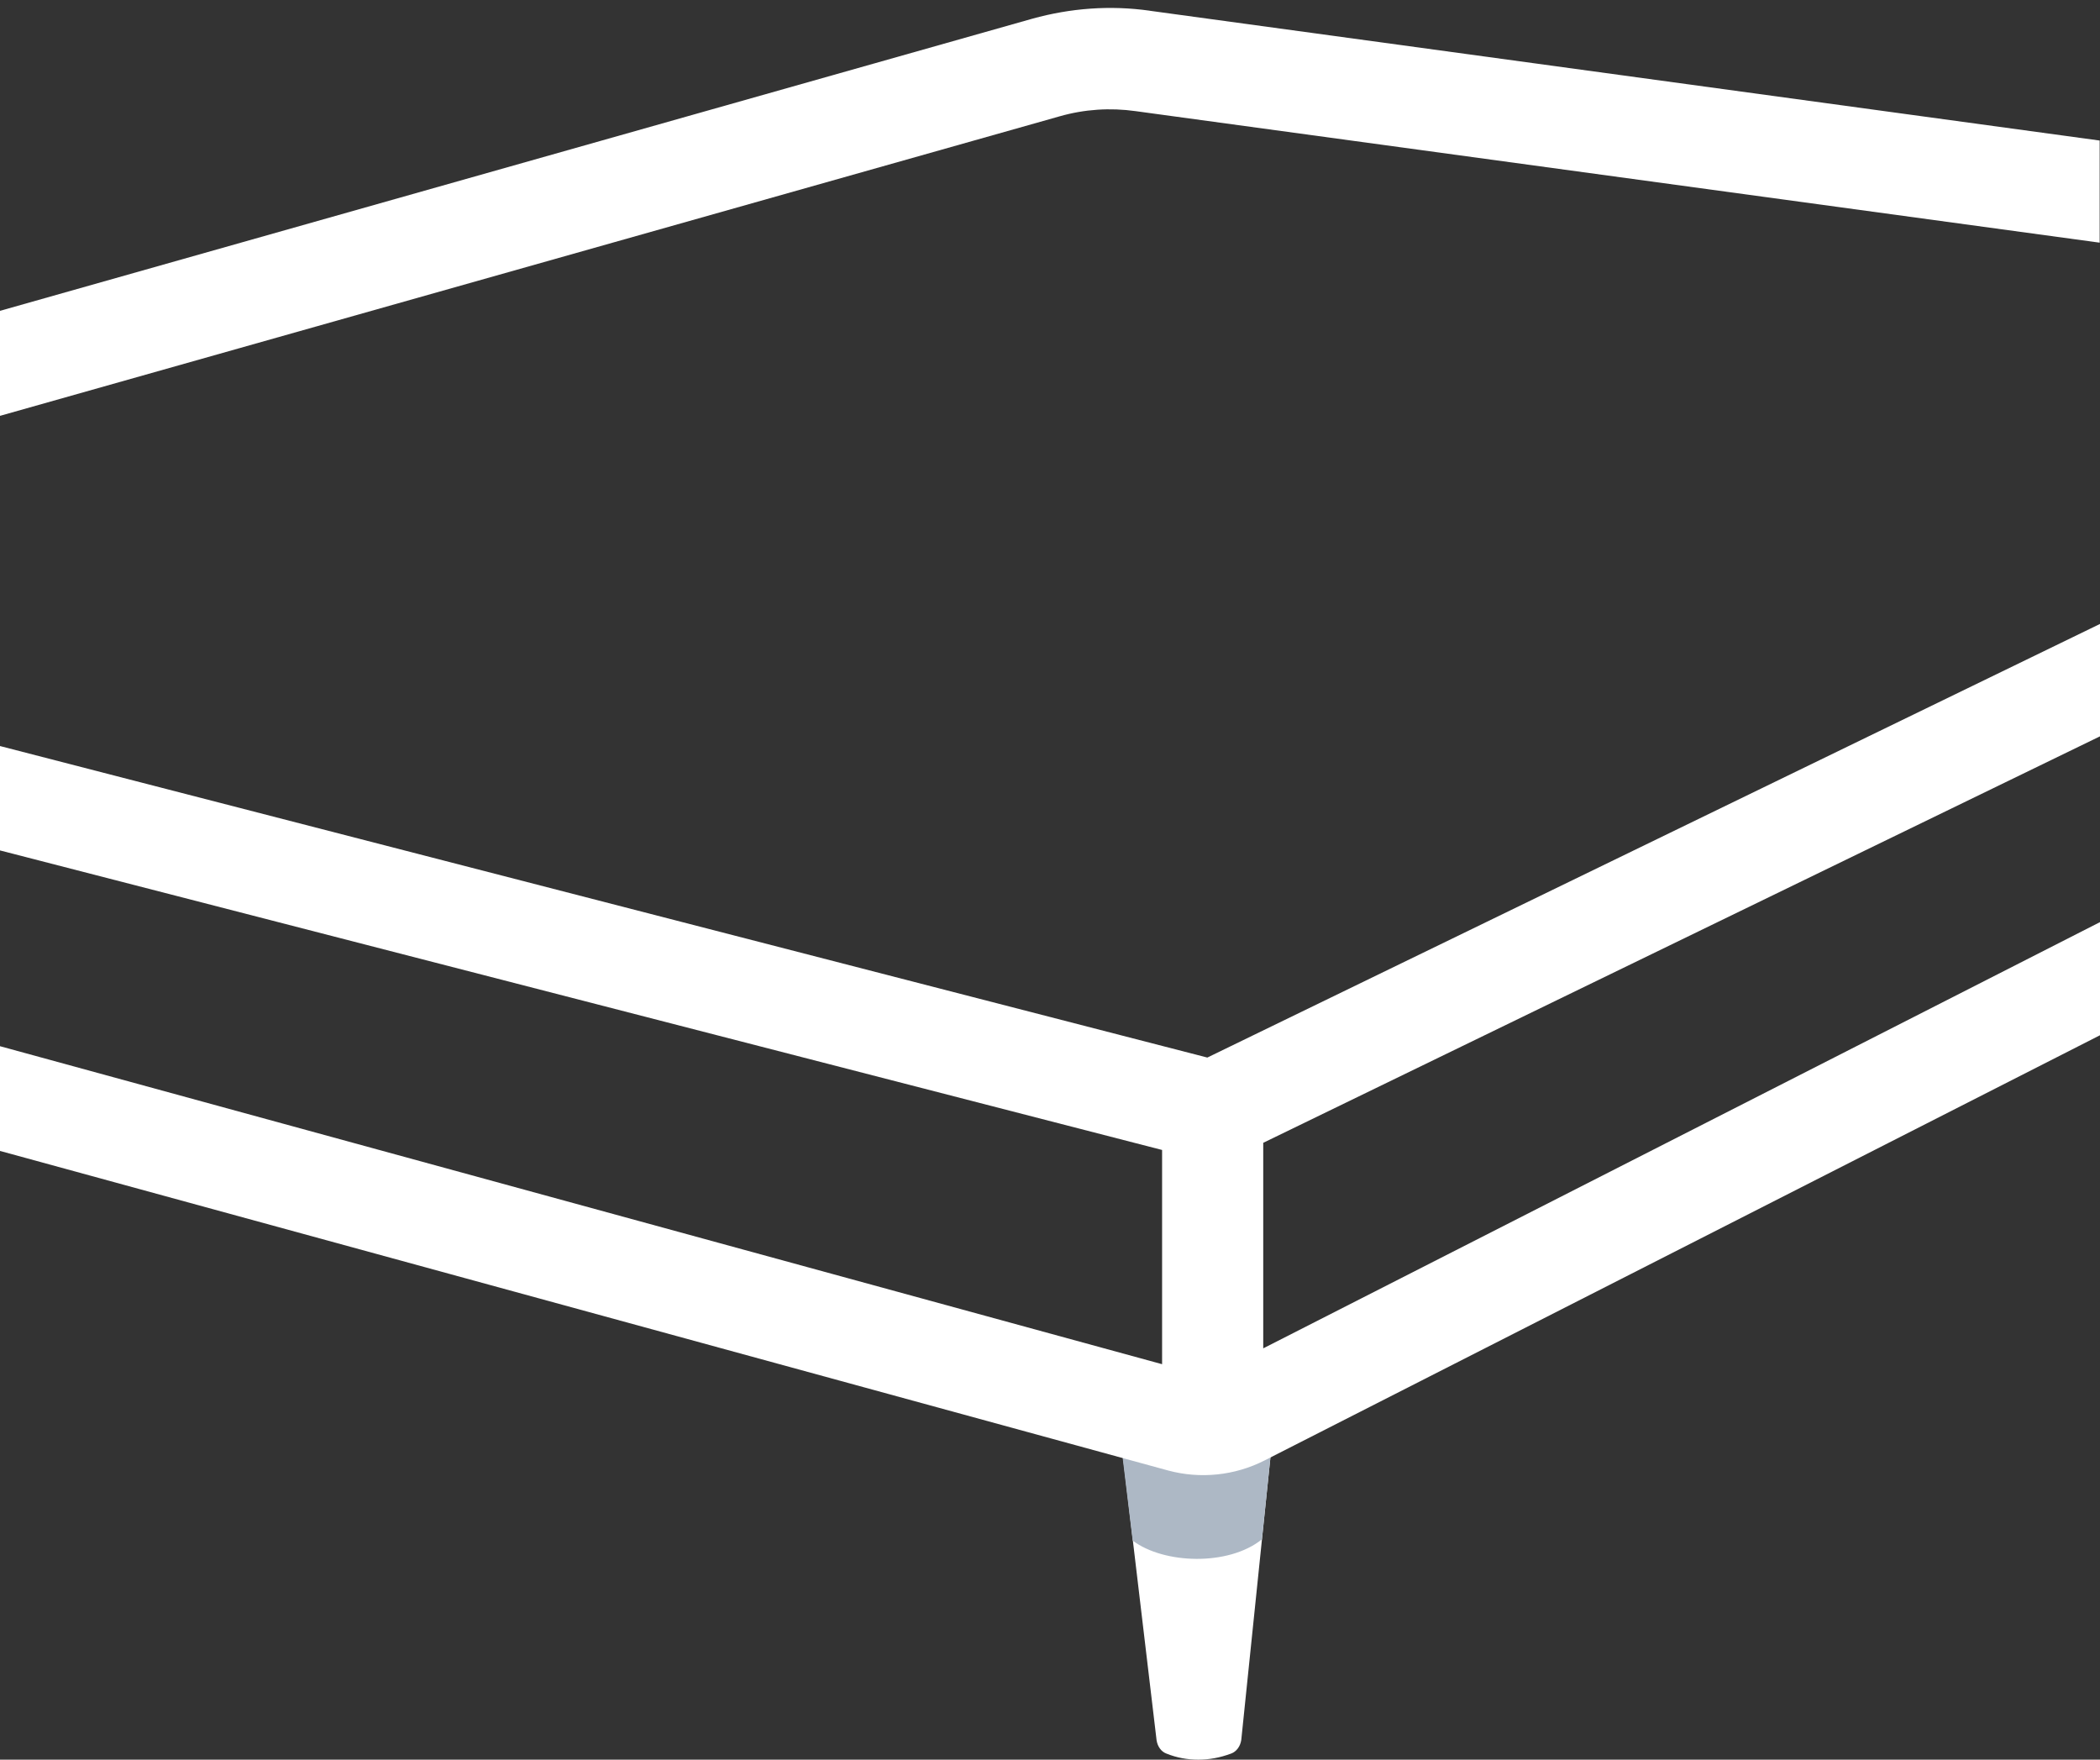
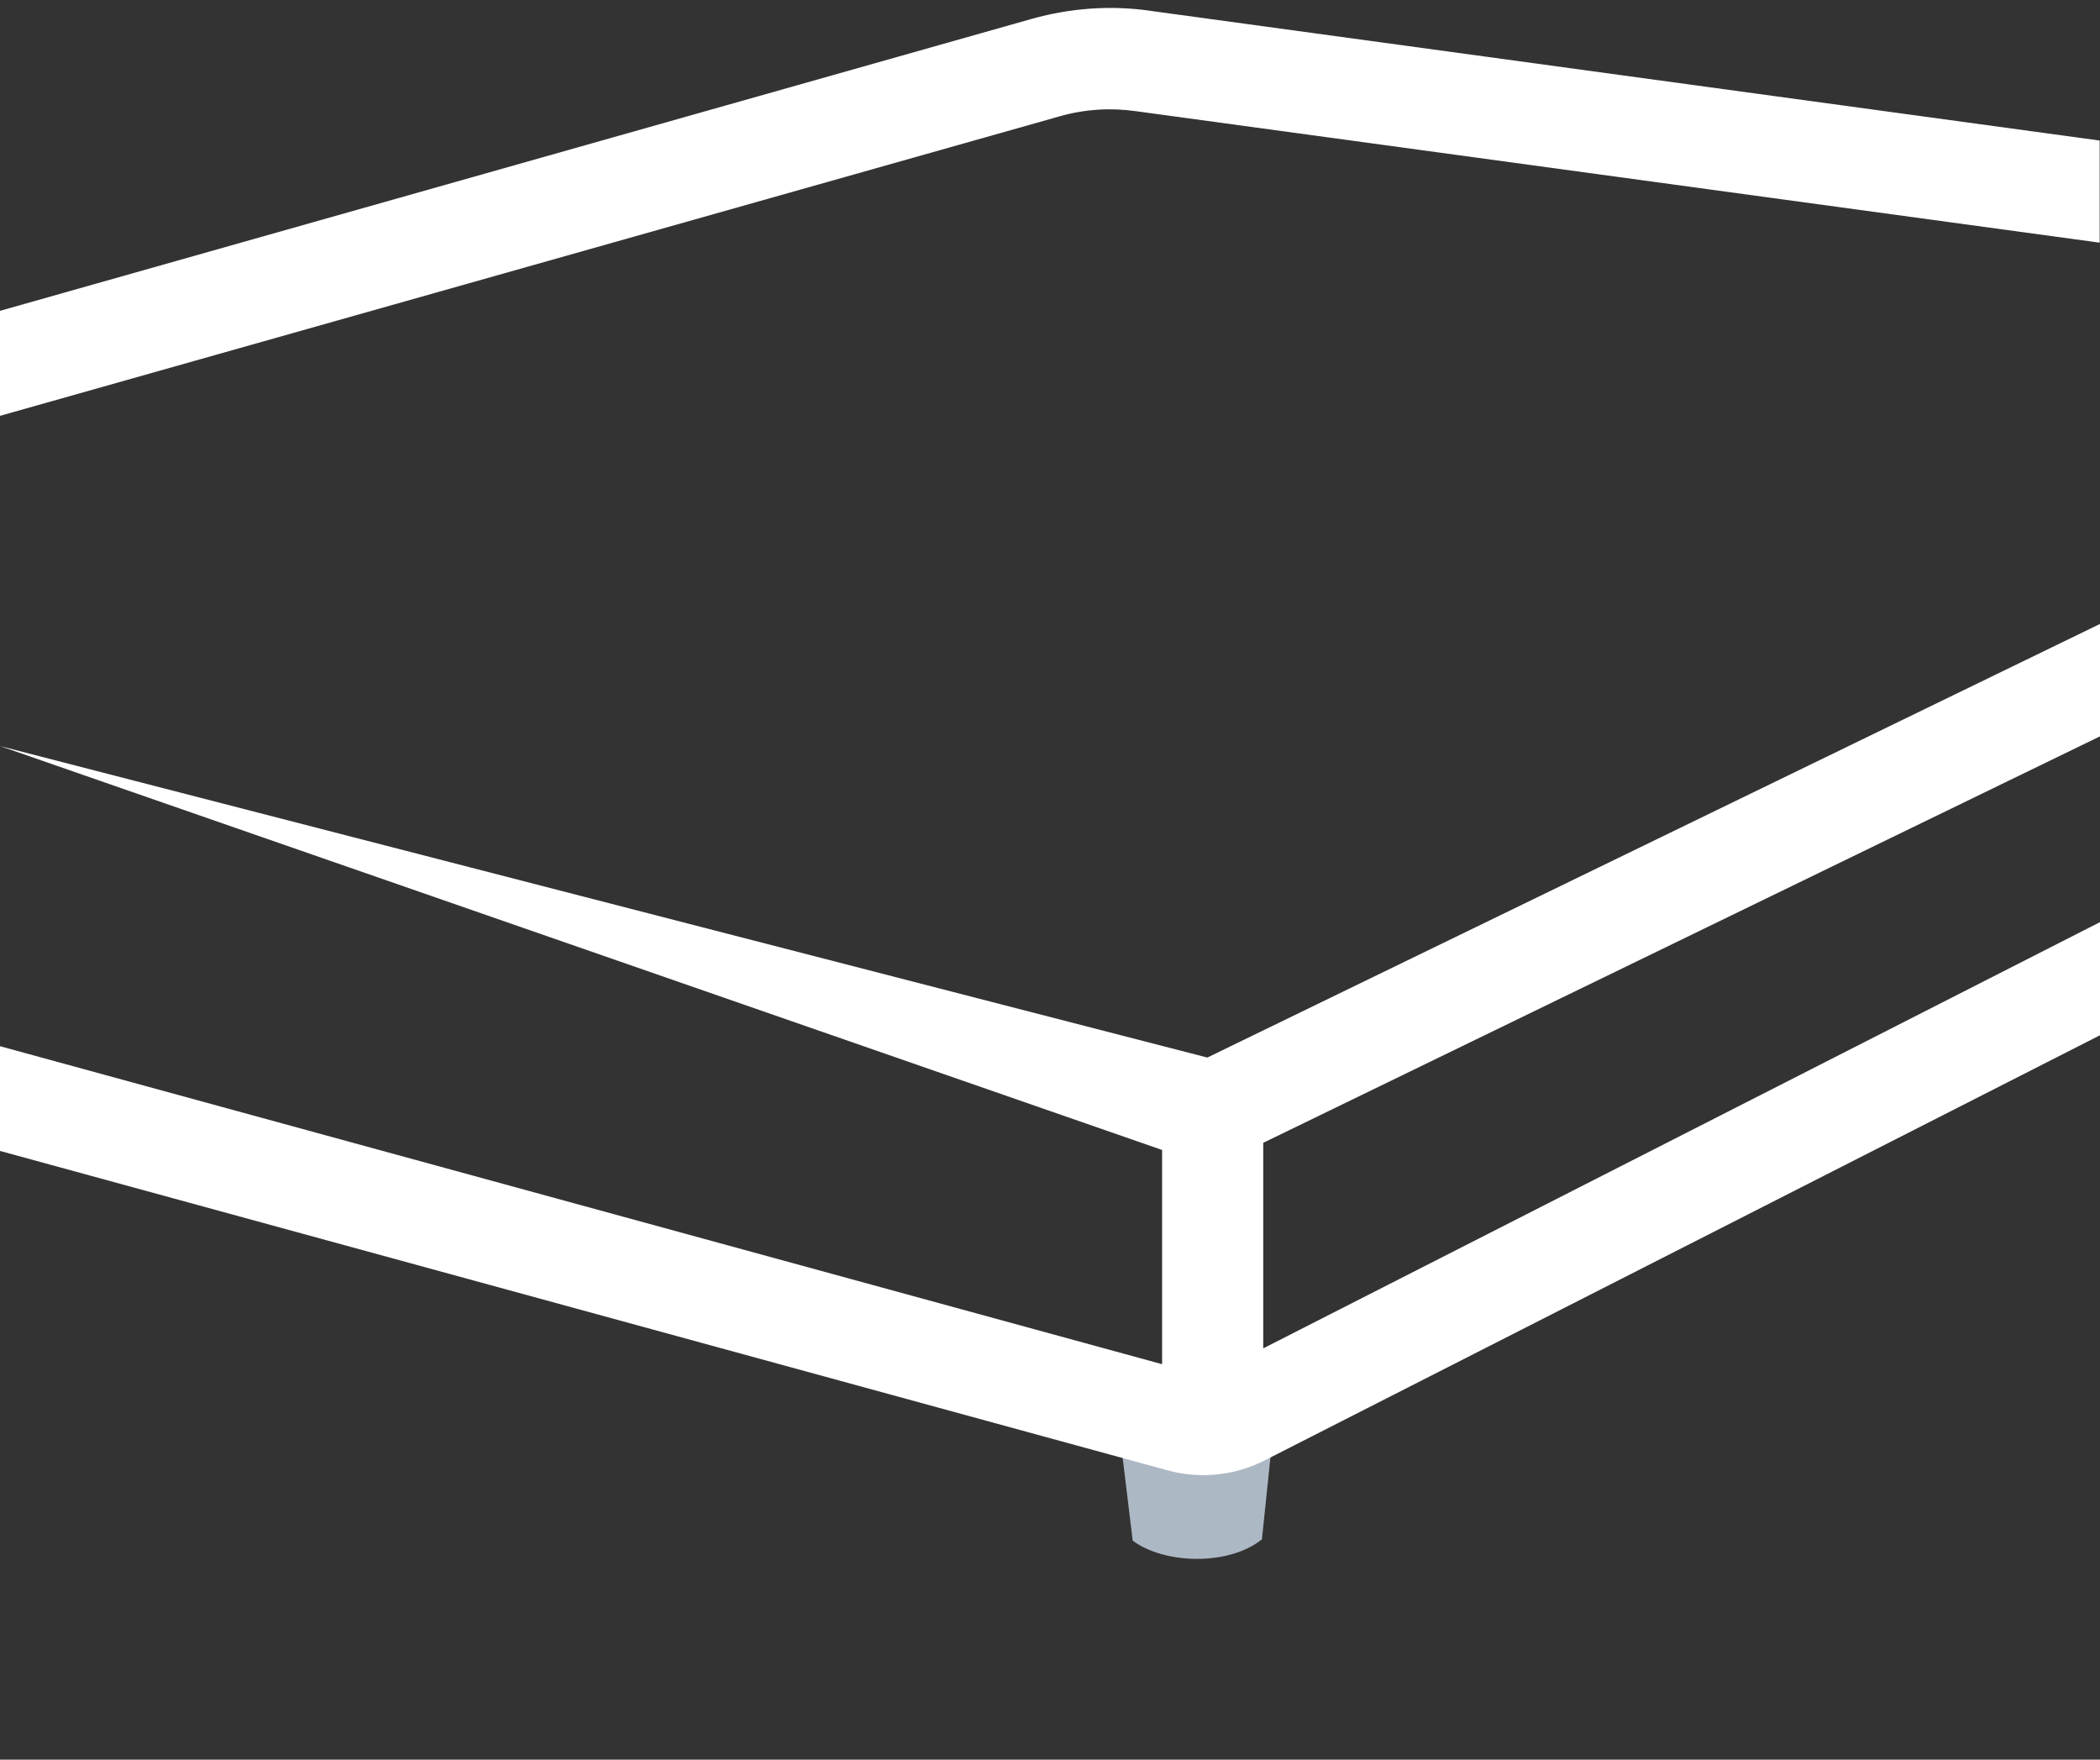
<svg xmlns="http://www.w3.org/2000/svg" width="37" height="31" viewBox="0 0 37 31" fill="none">
  <rect x="0" y="0" width="37" height="31" fill="#333333" stroke="none" />
-   <path d="M19.69 24.869L20.378 30.659C20.395 30.767 20.458 30.858 20.549 30.892C20.731 30.966 20.919 31 21.113 31C21.306 31 21.494 30.966 21.693 30.892C21.784 30.858 21.853 30.767 21.87 30.653L22.467 24.869H19.69Z" fill="white" />
  <path d="M22.234 27.118L22.468 24.869L19.701 24.949V25.029L19.957 27.141C20.509 27.556 21.642 27.59 22.228 27.123L22.234 27.118Z" fill="#ADB8C5" />
-   <path d="M2.118 13.69L0 13.143V14.982L20.475 20.259V24.033L0 18.431V20.276L20.578 25.905C21.147 26.059 21.756 25.996 22.28 25.729L37 18.238V16.245L22.257 23.754V20.133L37 12.972V10.992L21.272 18.631L2.118 13.69ZM20.253 0.188C19.559 0.091 18.864 0.142 18.187 0.33L0 5.476V7.326L18.671 2.049C19.109 1.924 19.559 1.895 20.009 1.958L36.994 4.275V2.476L20.247 0.188H20.253Z" fill="white" />
+   <path d="M2.118 13.69L0 13.143L20.475 20.259V24.033L0 18.431V20.276L20.578 25.905C21.147 26.059 21.756 25.996 22.28 25.729L37 18.238V16.245L22.257 23.754V20.133L37 12.972V10.992L21.272 18.631L2.118 13.69ZM20.253 0.188C19.559 0.091 18.864 0.142 18.187 0.33L0 5.476V7.326L18.671 2.049C19.109 1.924 19.559 1.895 20.009 1.958L36.994 4.275V2.476L20.247 0.188H20.253Z" fill="white" />
</svg>